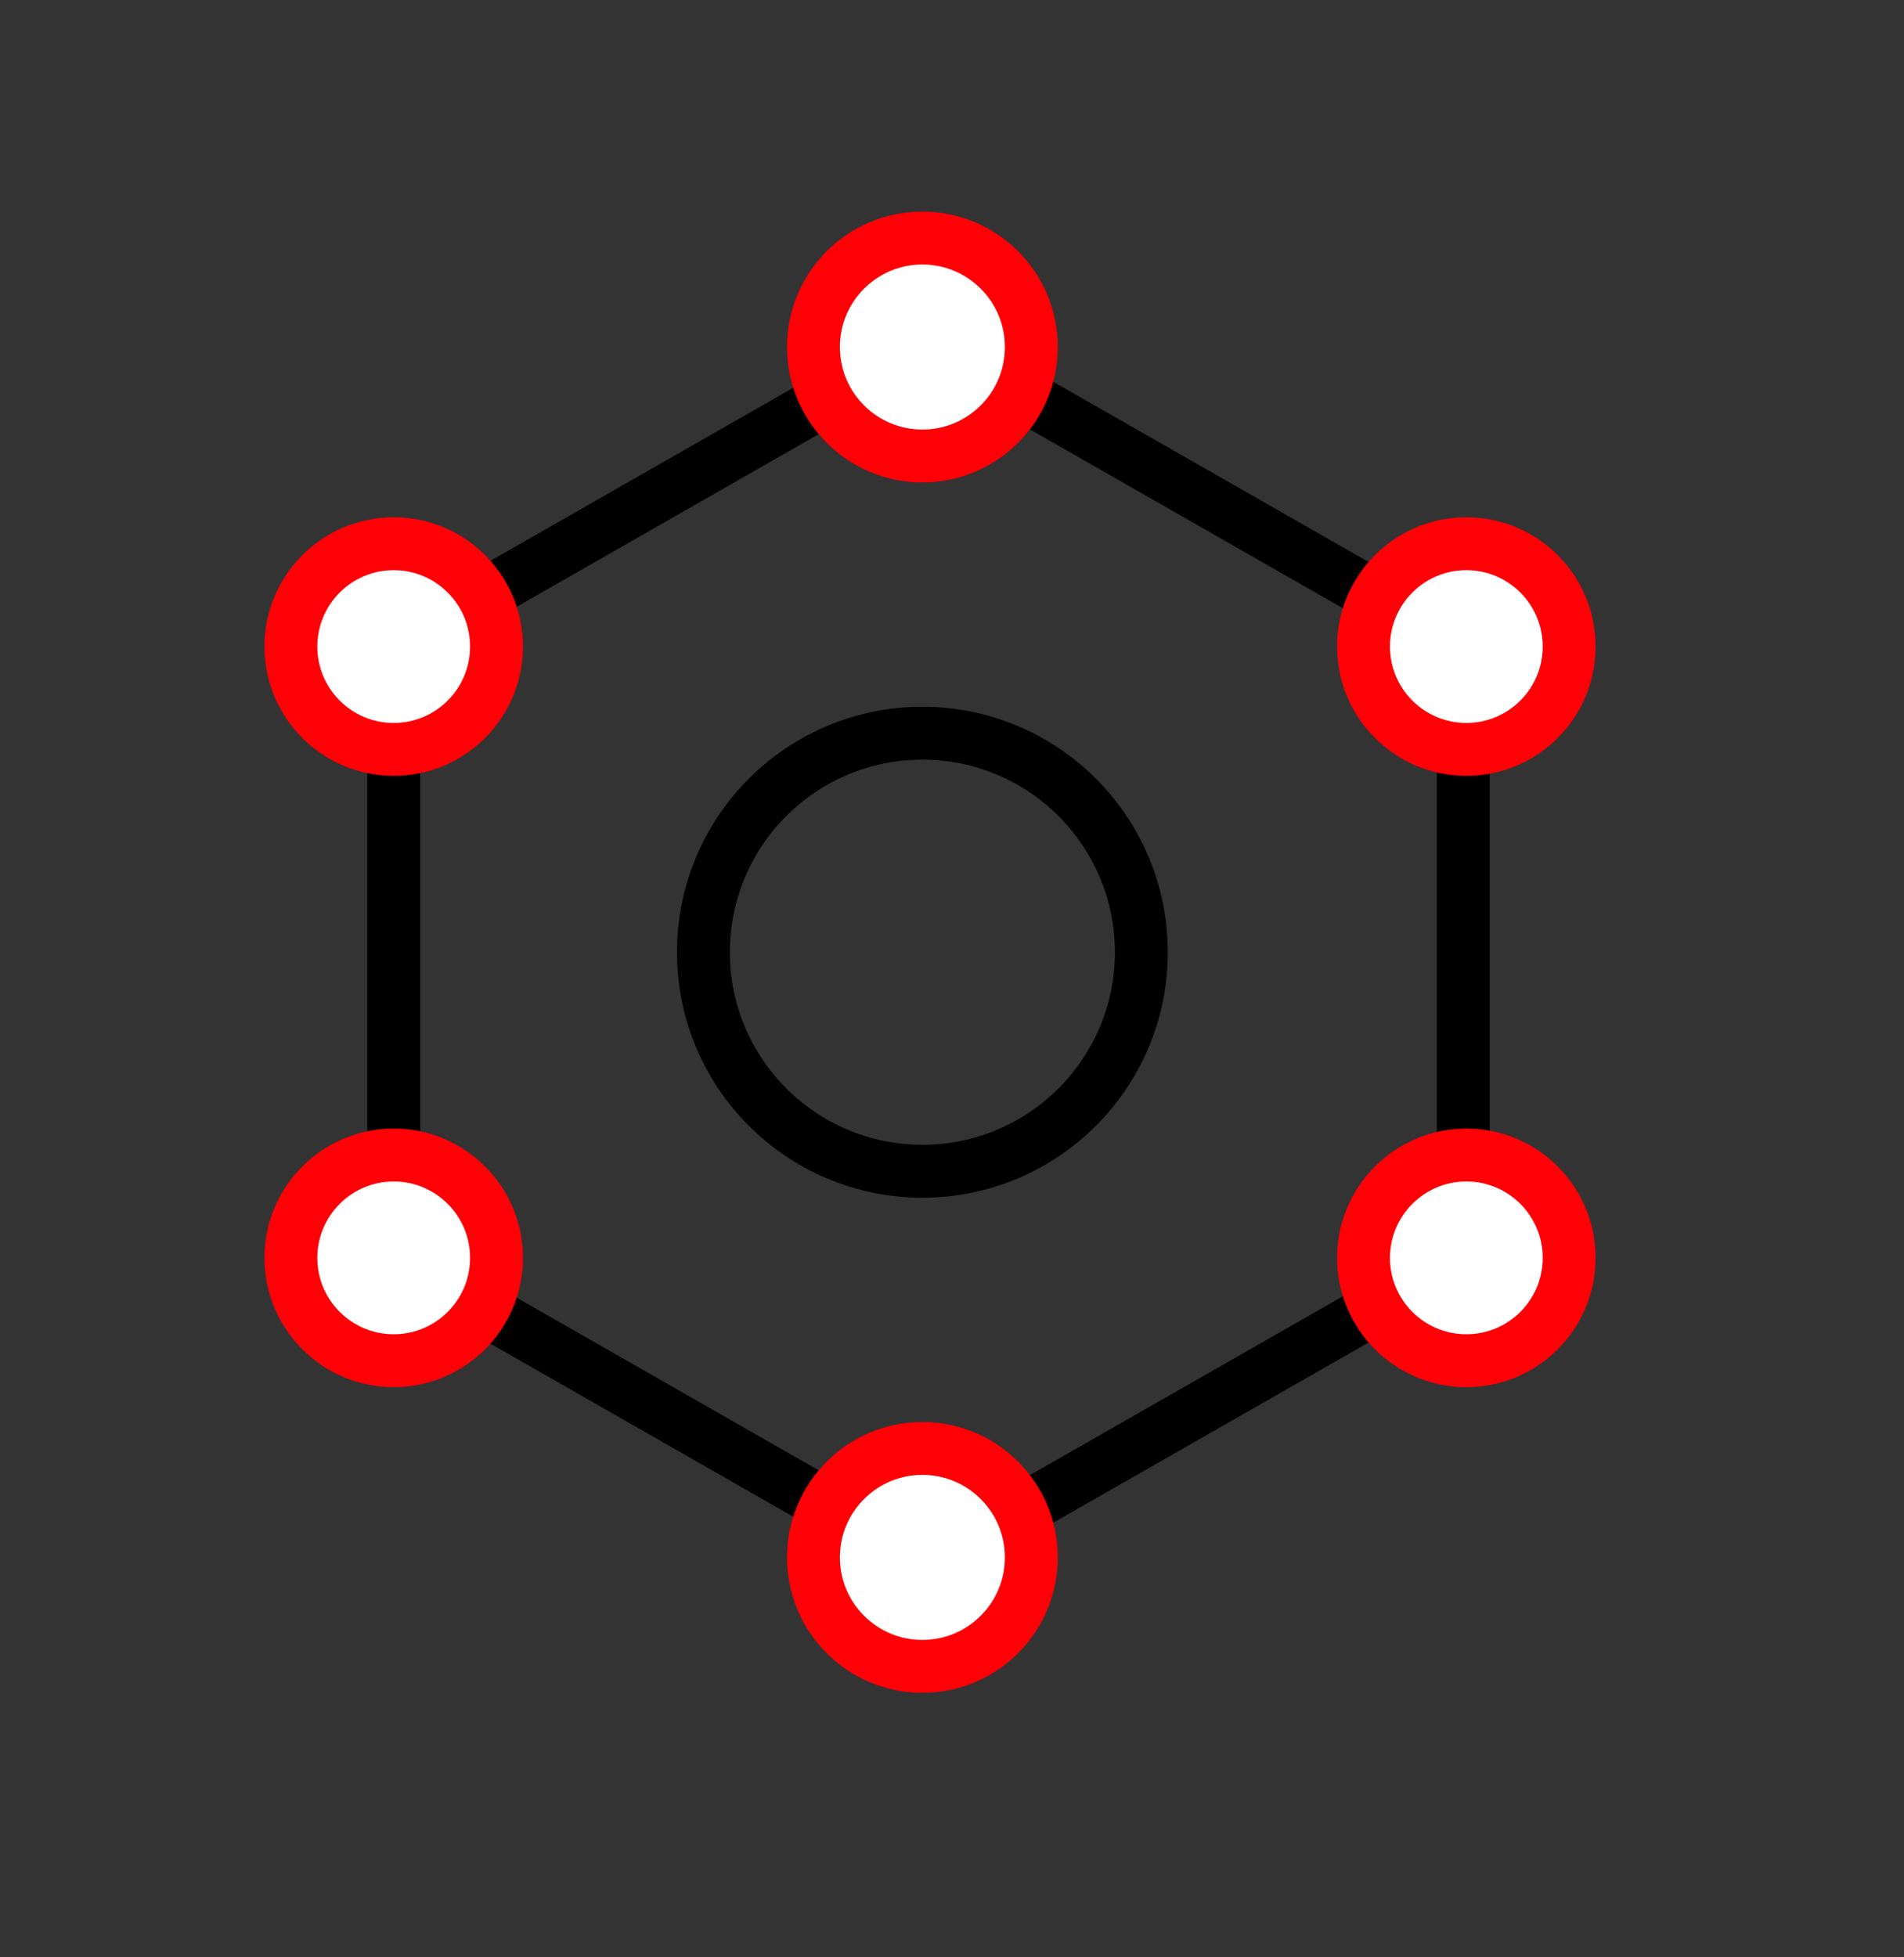
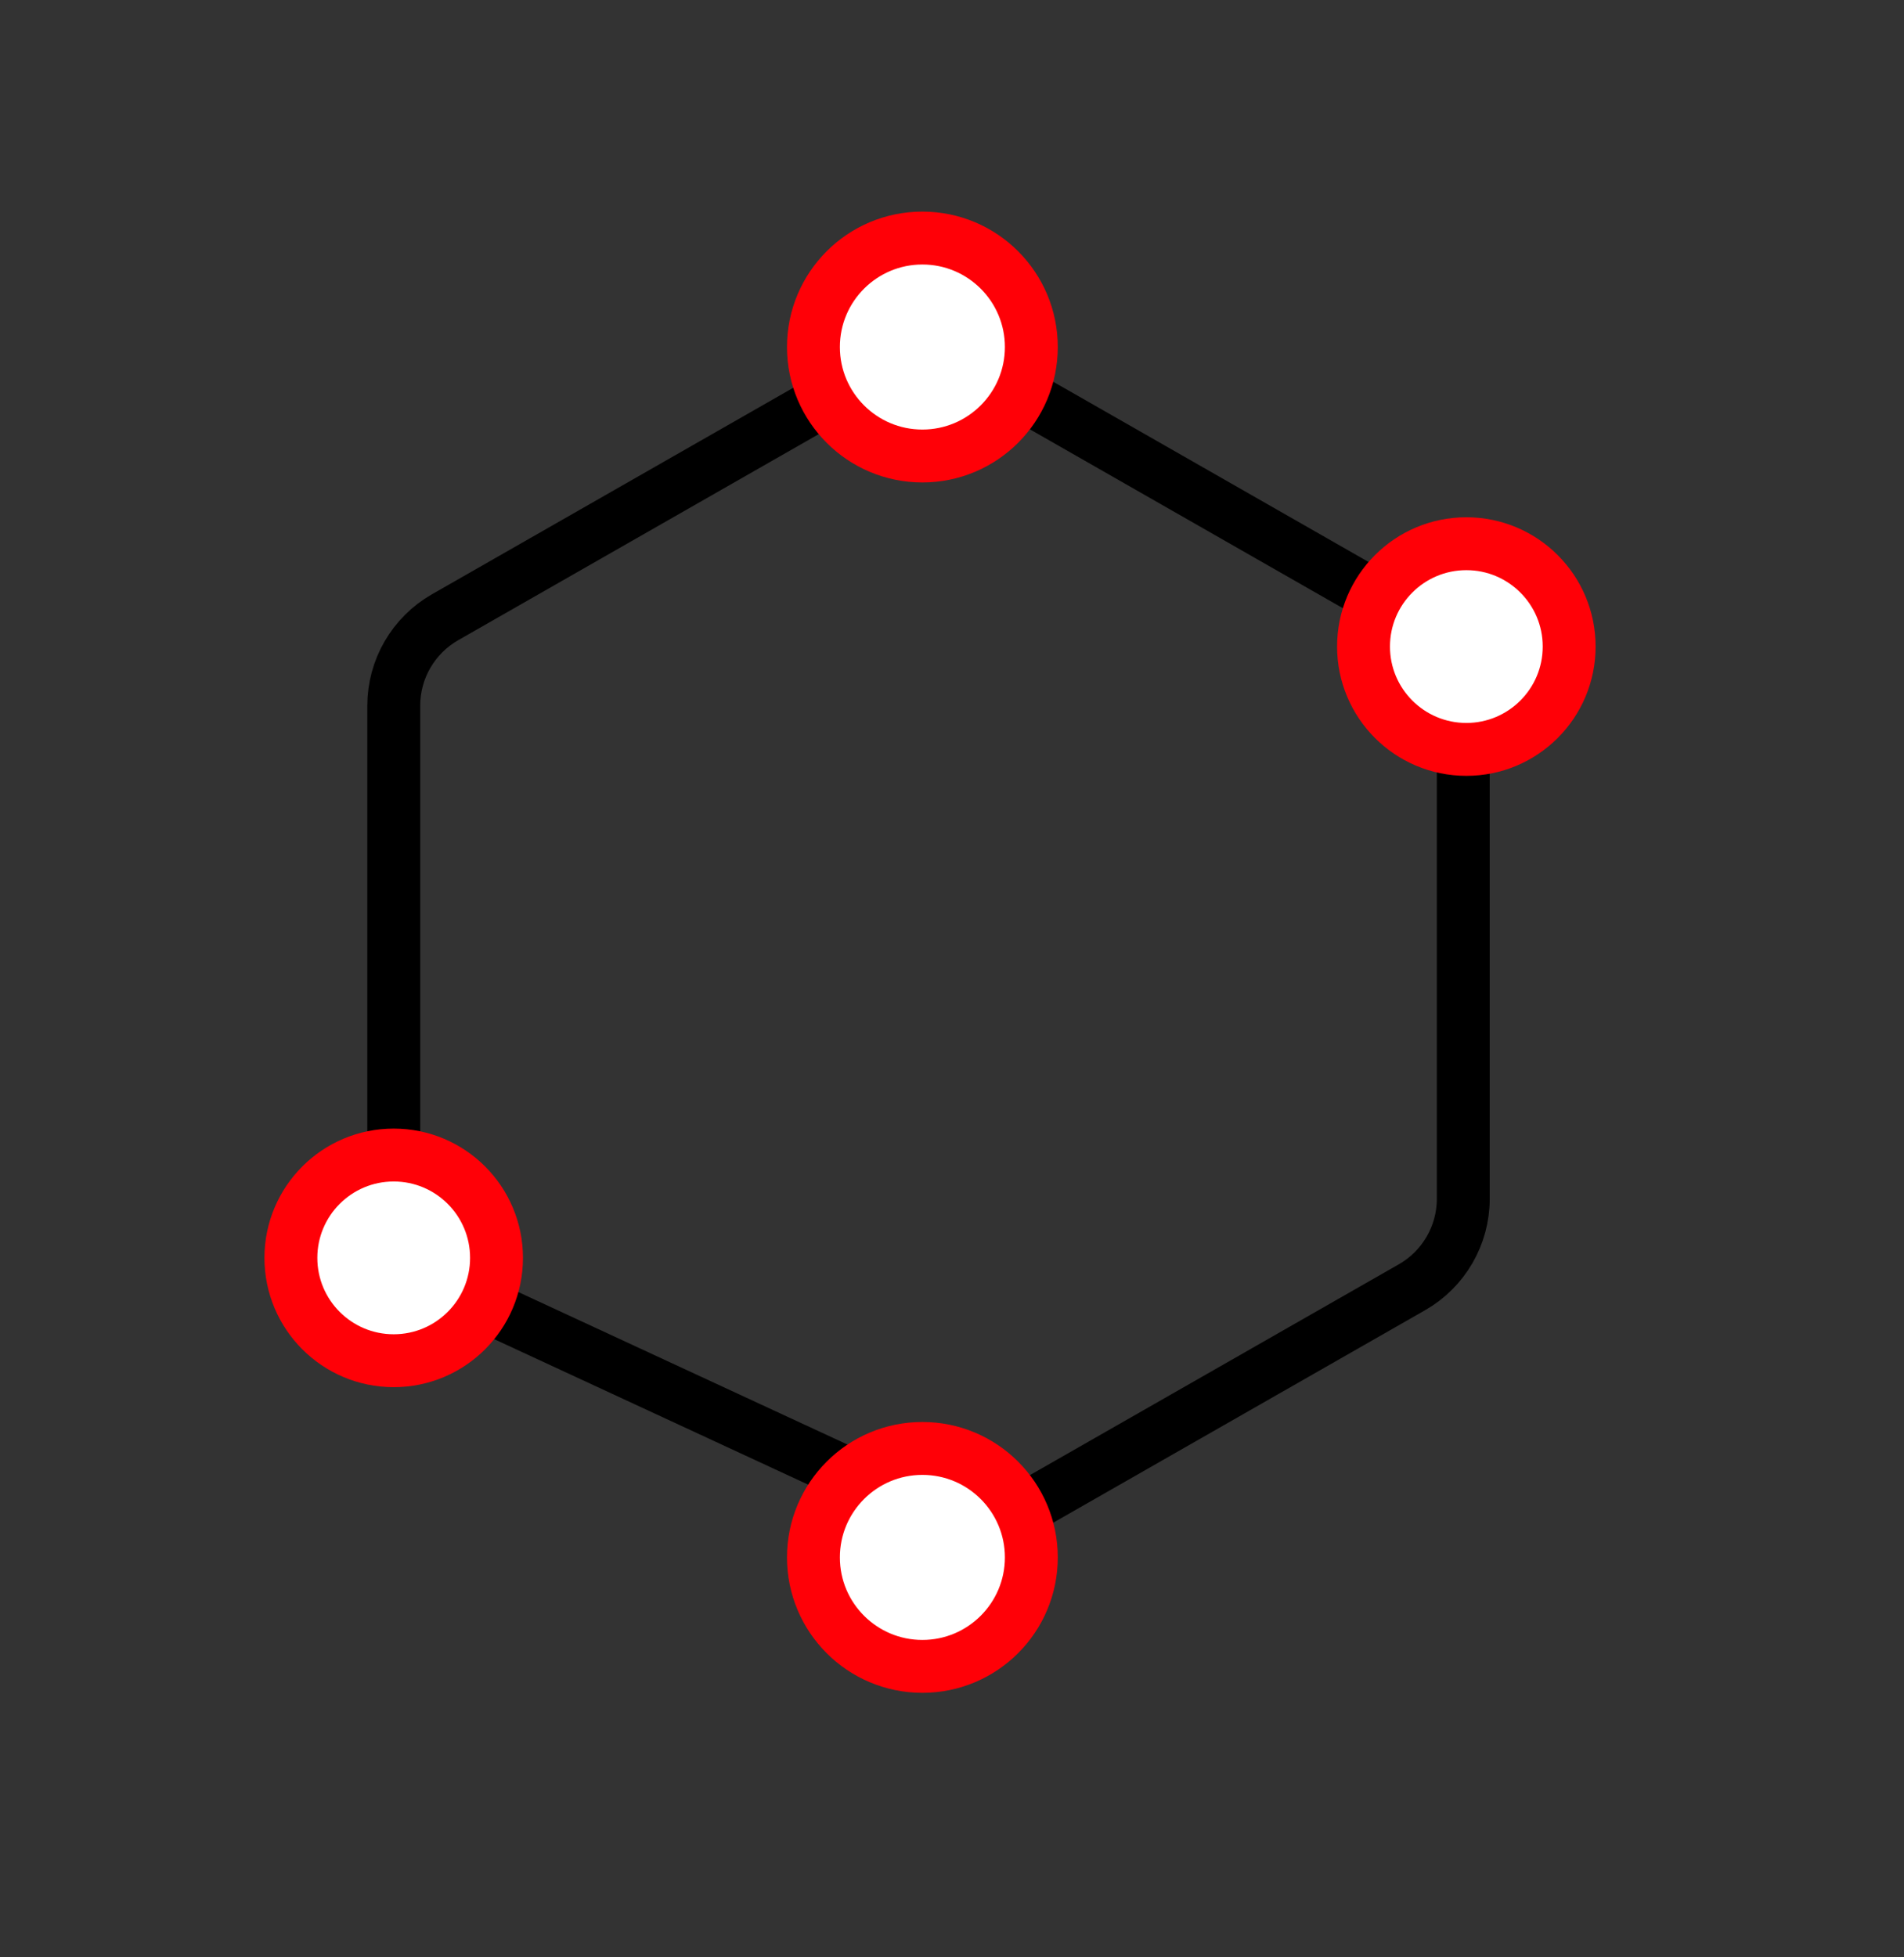
<svg xmlns="http://www.w3.org/2000/svg" fill="none" viewBox="0 0 36 37" height="37" width="36">
  <rect x="0" y="0" width="36" height="37" fill="#333333" stroke="none" />
-   <path stroke="black" d="M7.445 13.34C7.445 12.649 7.815 12.011 8.415 11.668L16.6 6.991C17.192 6.652 17.919 6.652 18.512 6.991L26.697 11.668C27.297 12.011 27.667 12.649 27.667 13.34V22.661C27.667 23.352 27.297 23.99 26.697 24.333L18.511 29.01C17.919 29.348 17.192 29.348 16.6 29.01L8.415 24.333C7.815 23.99 7.445 23.352 7.445 22.661V13.34Z" />
-   <circle stroke="black" r="4.14" cy="18" cx="17.44" />
+   <path stroke="black" d="M7.445 13.34C7.445 12.649 7.815 12.011 8.415 11.668L16.6 6.991C17.192 6.652 17.919 6.652 18.512 6.991L26.697 11.668C27.297 12.011 27.667 12.649 27.667 13.34V22.661C27.667 23.352 27.297 23.99 26.697 24.333L18.511 29.01L8.415 24.333C7.815 23.99 7.445 23.352 7.445 22.661V13.34Z" />
  <circle stroke="#FF0007" fill="white" r="2.06" cy="6.56" cx="17.44" />
  <circle stroke="#FF0007" fill="white" r="2.06" cy="29.44" cx="17.44" />
  <circle stroke="#FF0007" fill="white" r="1.944" cy="23.778" cx="7.444" />
-   <circle stroke="#FF0007" fill="white" r="1.944" cy="12.222" cx="7.444" />
-   <circle stroke="#FF0007" fill="white" r="1.944" cy="23.778" cx="27.725" />
  <circle stroke="#FF0007" fill="white" r="1.944" cy="12.222" cx="27.725" />
</svg>